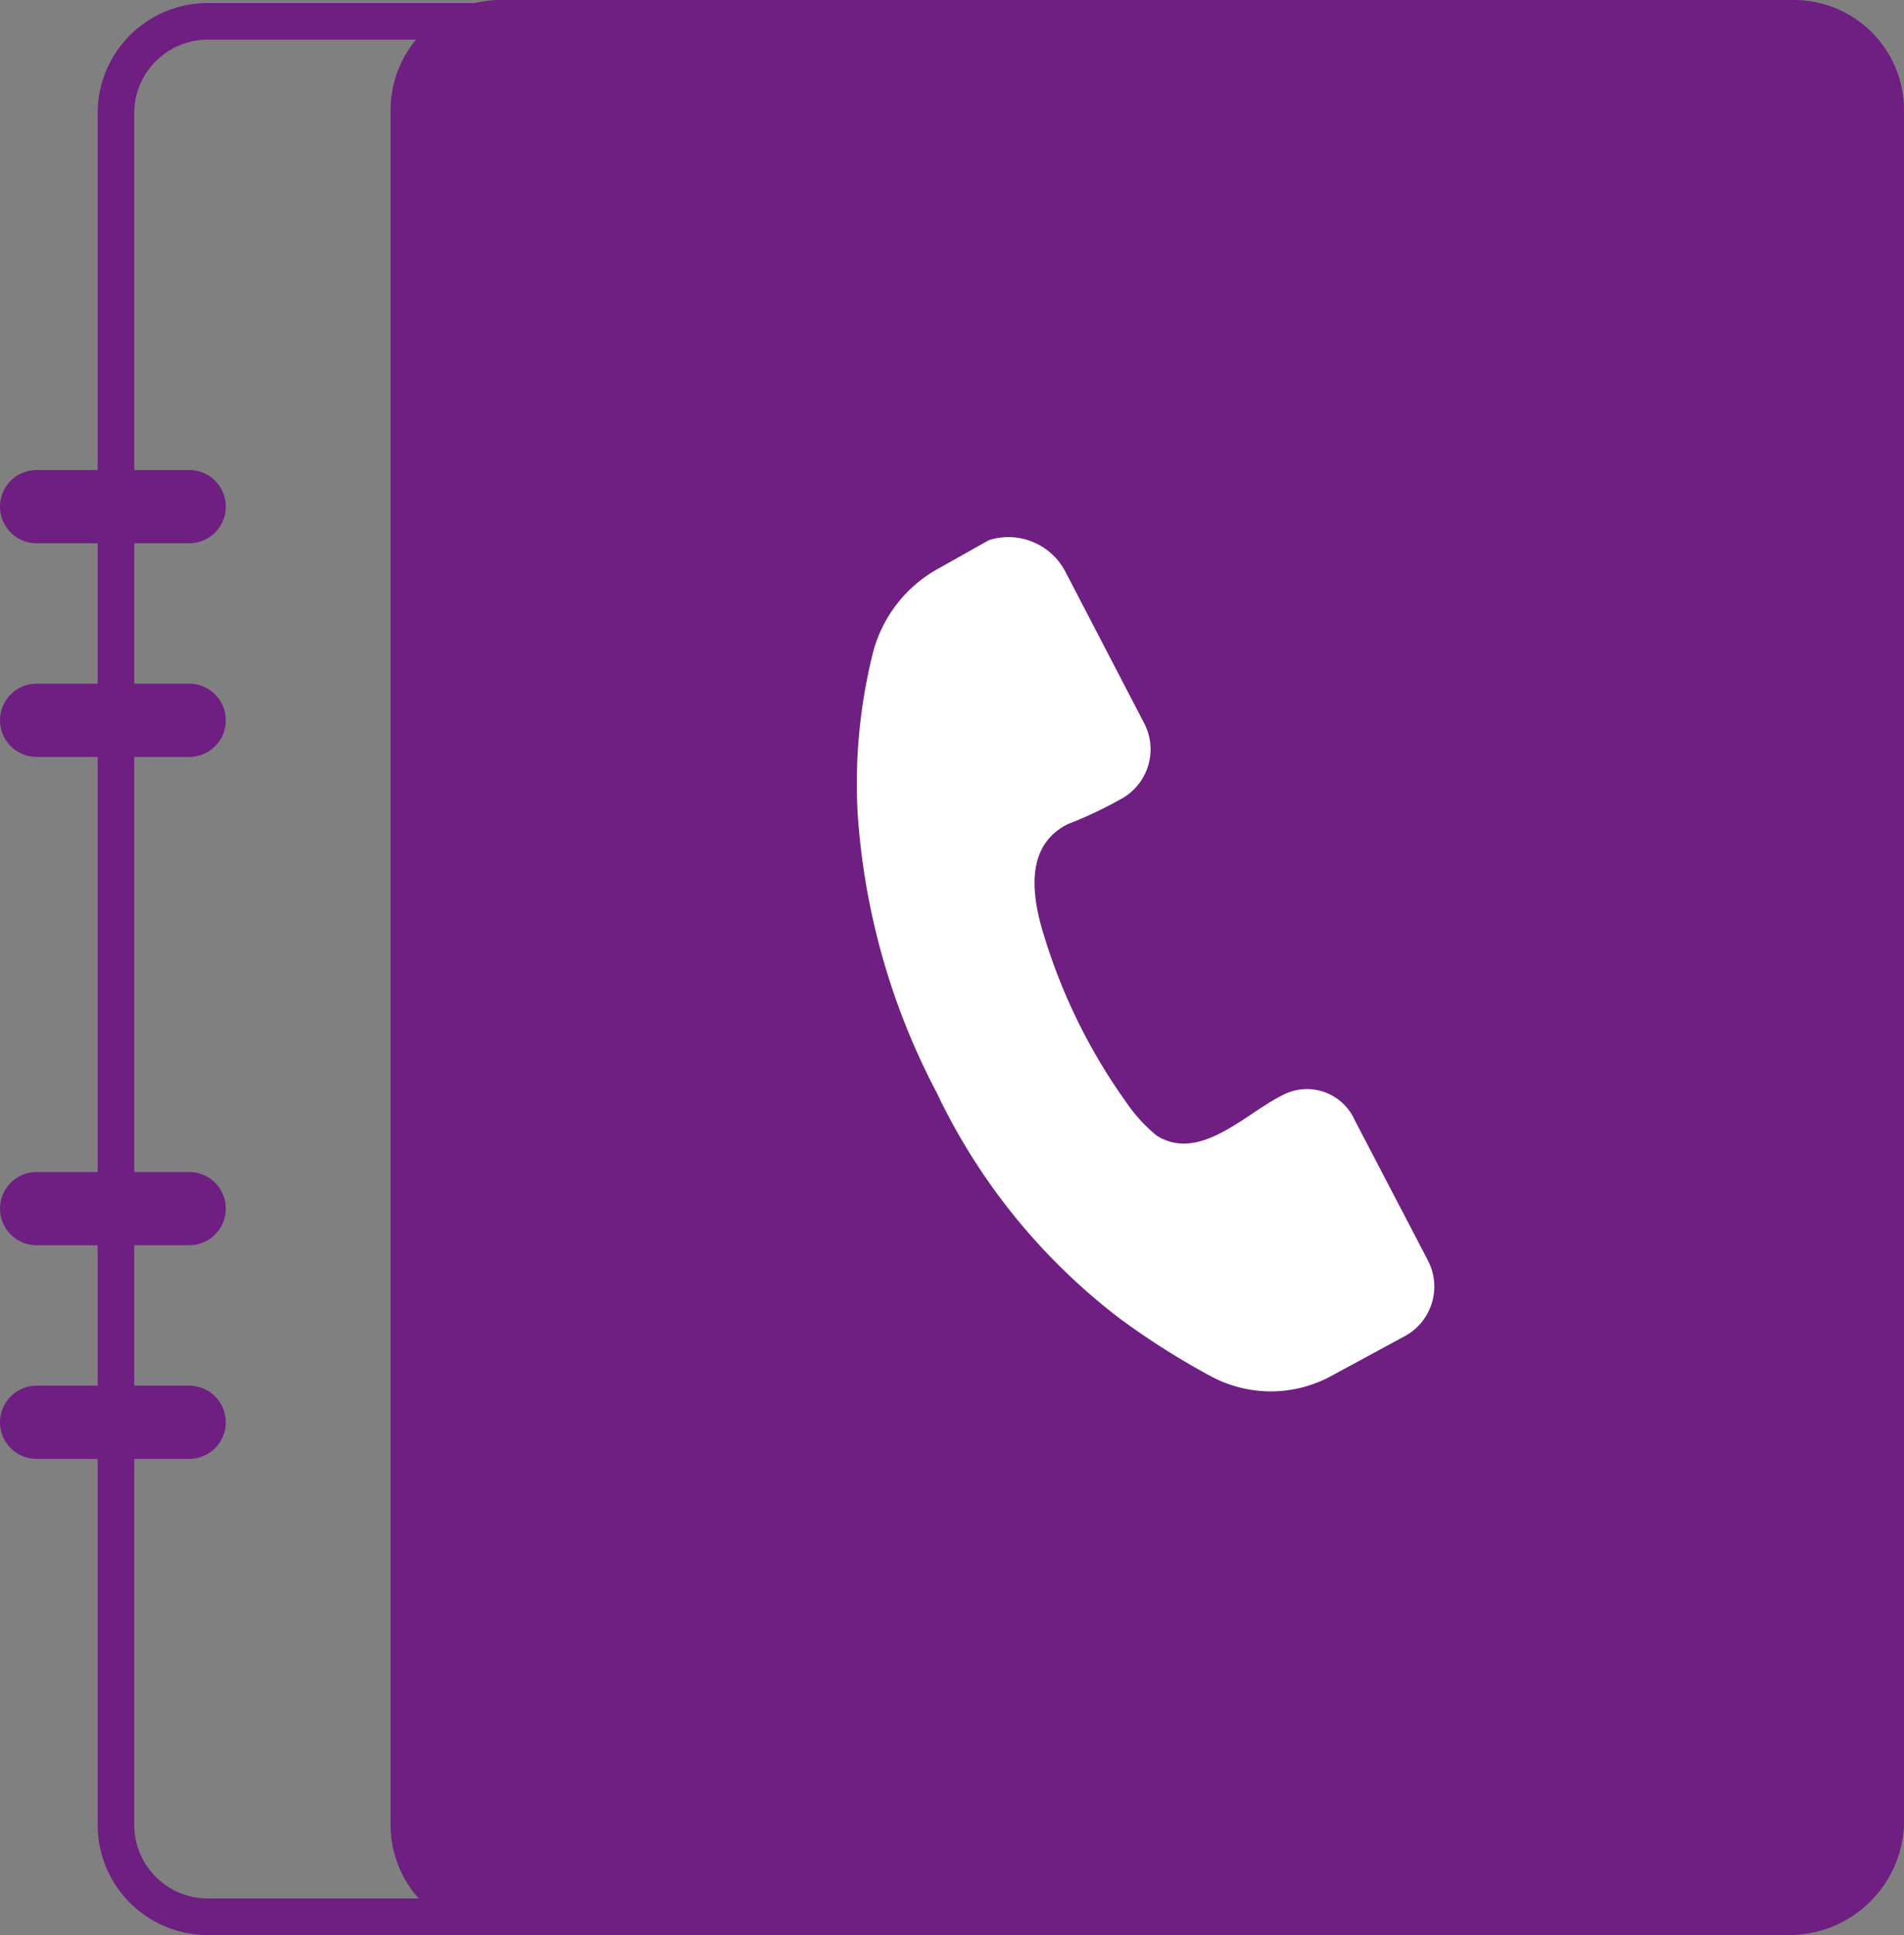
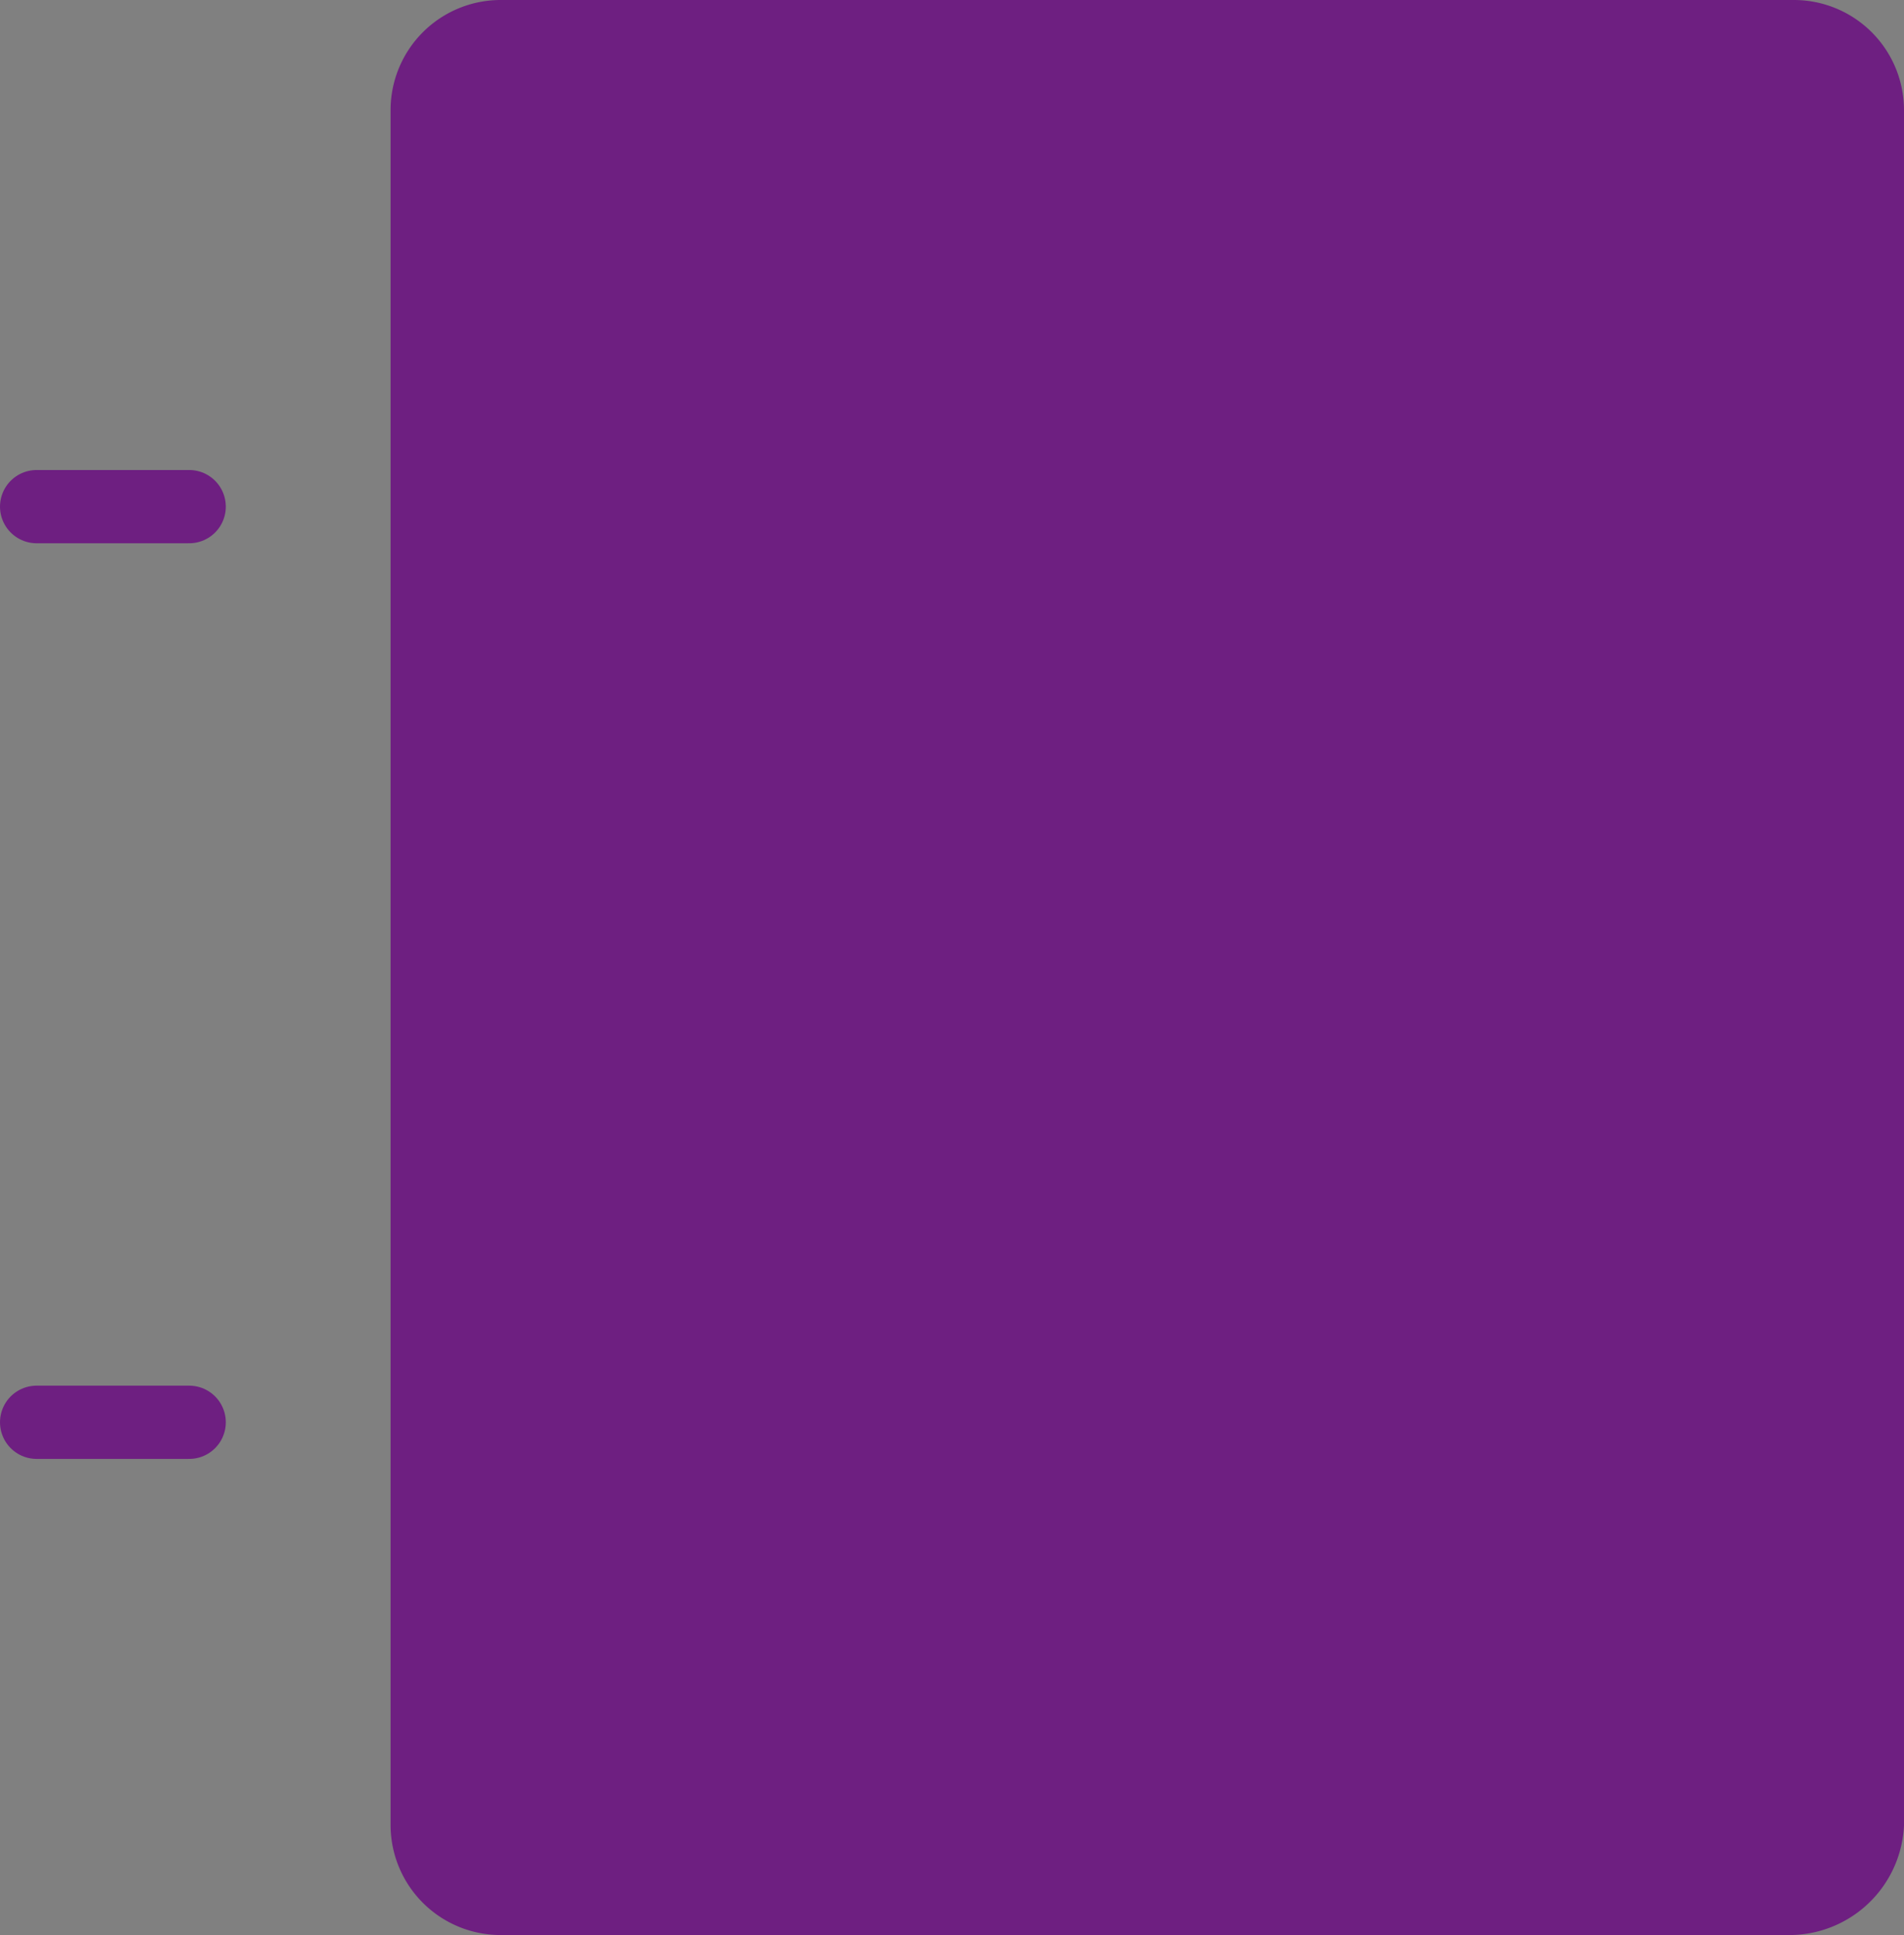
<svg xmlns="http://www.w3.org/2000/svg" id="Group_199" data-name="Group 199" viewBox="0 0 52 52.833">
  <rect x="0" y="0" width="52" height="52.833" fill="#808080" stroke="none" />
  <defs>
    <style>
      .cls-1 {
        fill: none;
      }

      .cls-1, .cls-2, .cls-3 {
        stroke: #6e1f81;
        stroke-miterlimit: 10;
      }

      .cls-2, .cls-3 {
        fill: #6e1f81;
      }

      .cls-3 {
        stroke-linecap: round;
        stroke-width: 2px;
      }

      .cls-4 {
        fill: #fff;
      }
    </style>
  </defs>
-   <path id="Path_76" data-name="Path 76" class="cls-1" d="M41.433,52.35H6.1a2.507,2.507,0,0,1-2.5-2.5V3.1A2.507,2.507,0,0,1,6.1.6H41.433a2.455,2.455,0,0,1,2.5,2.5V49.933A2.438,2.438,0,0,1,41.433,52.35Z" transform="translate(-0.433 -0.017)" />
  <path id="Path_77" data-name="Path 77" class="cls-2" d="M50.95,52.333H15.7a2.507,2.507,0,0,1-2.5-2.5V3A2.507,2.507,0,0,1,15.7.5H51.033a2.507,2.507,0,0,1,2.5,2.5V49.833A2.638,2.638,0,0,1,50.95,52.333Z" transform="translate(-2.033)" />
  <line id="Line_29" data-name="Line 29" class="cls-3" x2="4.167" transform="translate(1 13.833)" />
-   <line id="Line_30" data-name="Line 30" class="cls-3" x2="4.167" transform="translate(1 19.667)" />
-   <line id="Line_31" data-name="Line 31" class="cls-3" x2="4.167" transform="translate(1 33)" />
  <line id="Line_32" data-name="Line 32" class="cls-3" x2="4.167" transform="translate(1 38.833)" />
-   <path id="Path_78" data-name="Path 78" class="cls-4" d="M33.562,18.417l2.167,4.167a1.542,1.542,0,0,1-.667,2.083,10.848,10.848,0,0,1-1.417.667c-1.167.583-1,1.917-.667,3a15.65,15.65,0,0,0,2.25,4.583,4.368,4.368,0,0,0,.833.917c1.167.75,2.417-.583,3.417-1.083a1.428,1.428,0,0,1,2,.667l2,3.833a1.542,1.542,0,0,1-.667,2.083l-2,1.083a3.453,3.453,0,0,1-3.25,0,20.747,20.747,0,0,1-2.5-1.583,16.828,16.828,0,0,1-5-6.167A19.039,19.039,0,0,1,27.9,25a14.741,14.741,0,0,1,.417-4.333,3.679,3.679,0,0,1,1.833-2.333l1.333-.75A1.752,1.752,0,0,1,33.562,18.417Z" transform="translate(-4.479 -2.834)" />
</svg>